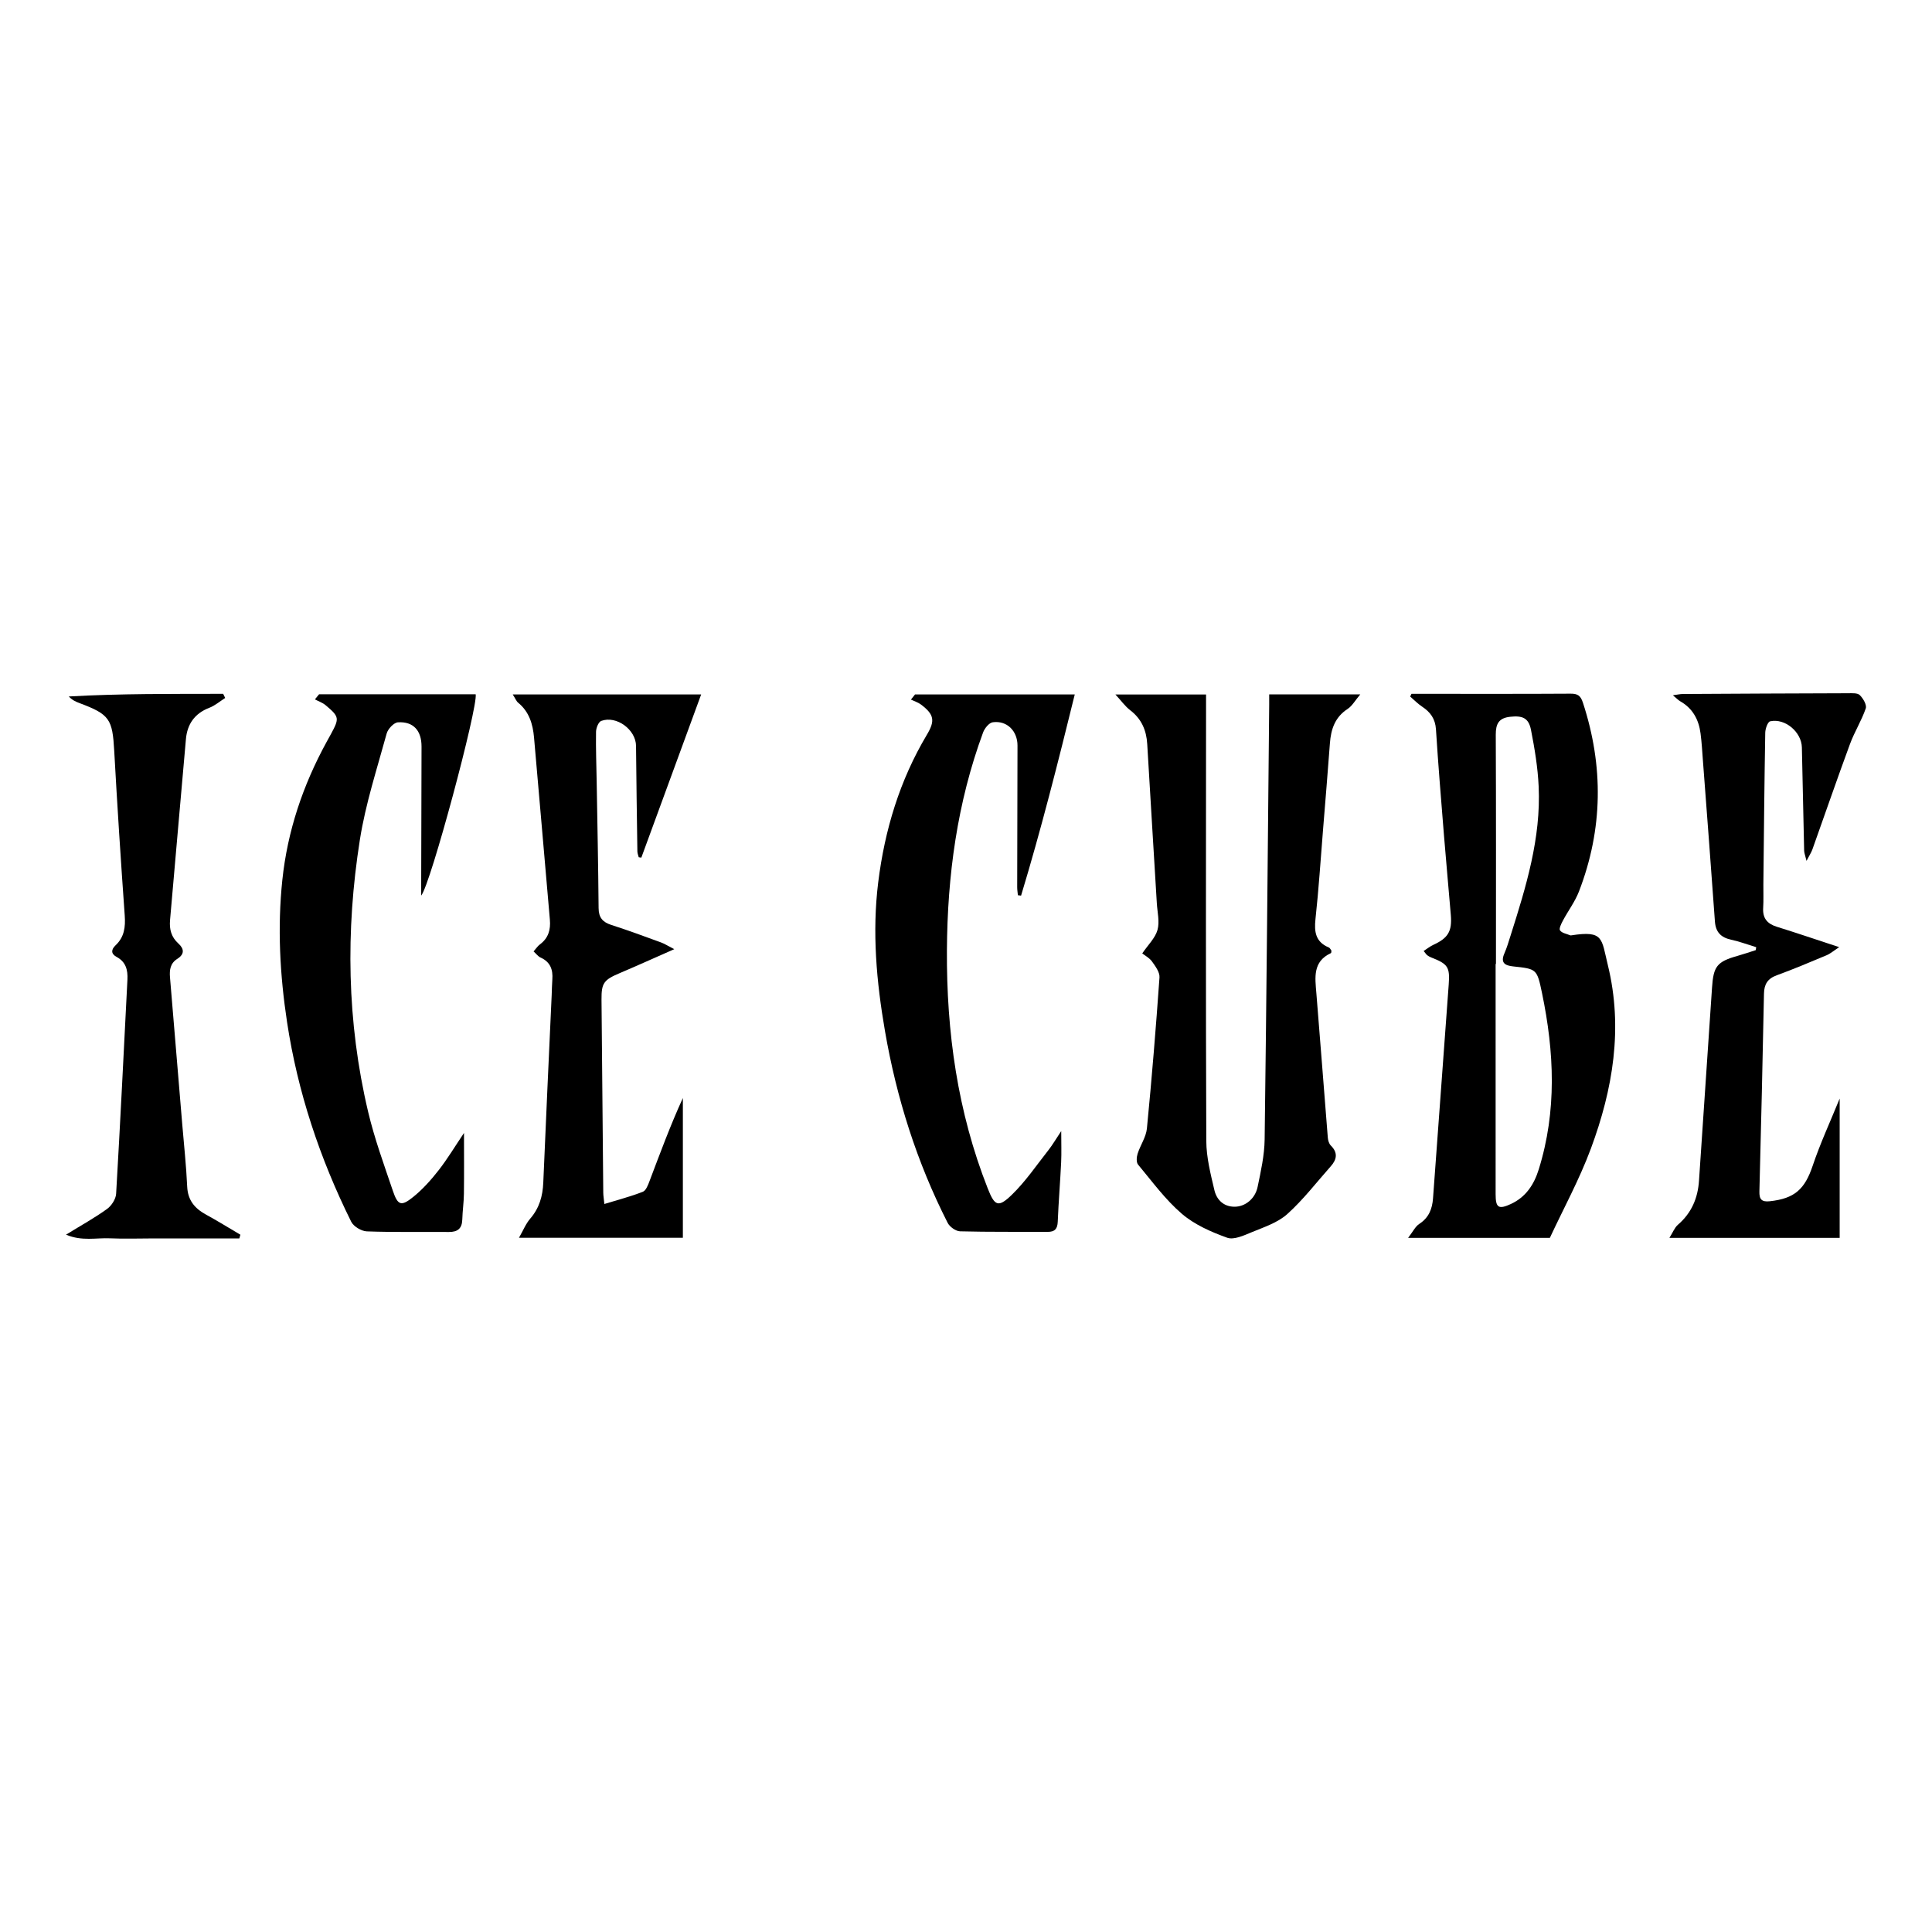
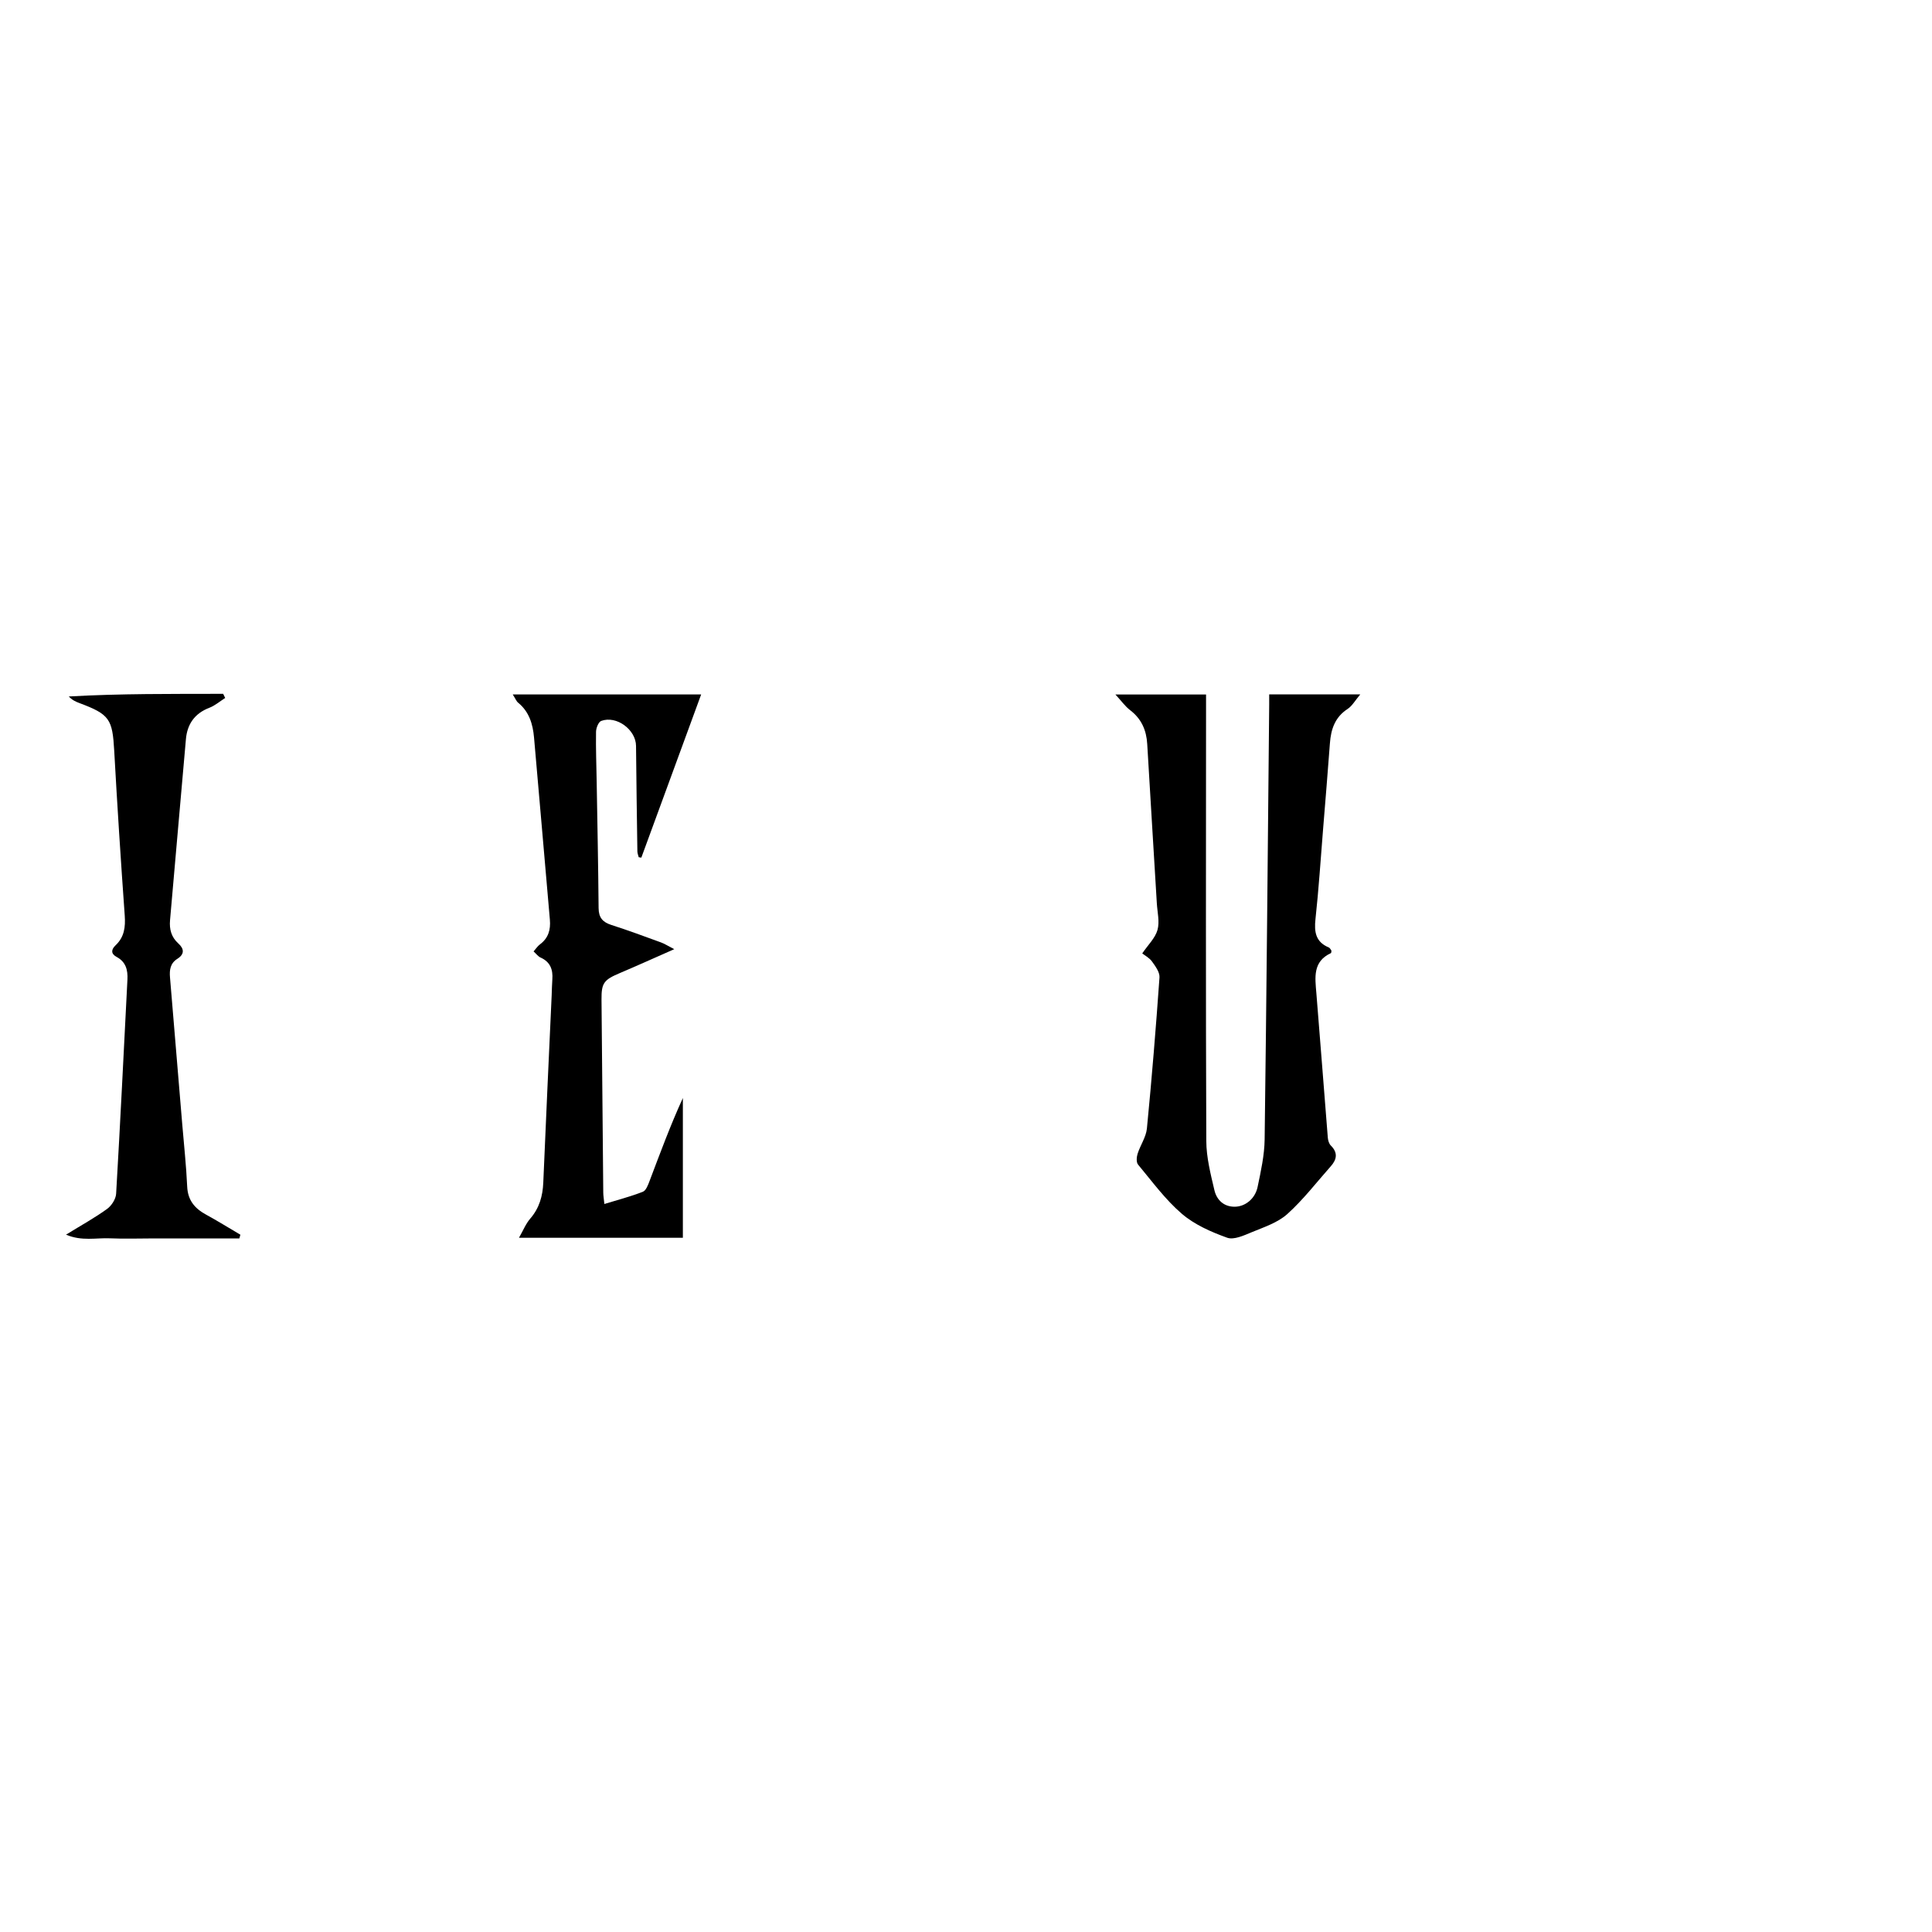
<svg xmlns="http://www.w3.org/2000/svg" version="1.0" id="Layer_1" x="0px" y="0px" width="800px" height="800px" viewBox="0 0 800 800" enable-background="new 0 0 800 800" xml:space="preserve">
  <g>
-     <path fill-rule="evenodd" clip-rule="evenodd" d="M589.5,393.783c1.517-0.976,2.672-1.925,3.985-2.528   c6.115-2.815,7.83-5.563,7.27-12.357c-0.904-10.958-1.943-21.906-2.828-32.867c-1.182-14.668-2.392-29.335-3.326-44.02   c-0.278-4.372-2.306-7.14-5.743-9.412c-1.784-1.179-3.3-2.769-4.937-4.173c0.183-0.375,0.364-0.748,0.547-1.122   c2.739,0,5.479,0,8.219,0c19.218-0.002,38.436,0.053,57.654-0.067c2.919-0.018,4.148,0.784,5.111,3.727   c8.6,26.277,8.318,52.339-1.627,78.152c-1.64,4.259-4.503,8.038-6.667,12.109c-0.677,1.271-1.691,3.322-1.18,4.042   c0.796,1.12,2.763,1.409,4.239,2.036c0.131,0.056,0.31,0.025,0.461,0.001c13.427-2.077,12.396,1.298,15.092,12.303   c6.39,26.08,2.093,51.442-7.025,76.016c-4.757,12.817-11.393,24.939-16.98,36.948c-19.879,0-38.558,0-58.69,0   c1.956-2.52,2.944-4.687,4.628-5.782c3.951-2.571,5.359-6.207,5.681-10.574c2.168-29.507,4.351-59.011,6.497-88.52   c0.532-7.299-0.32-8.522-7.284-11.245c-0.568-0.222-1.118-0.536-1.605-0.901C590.634,395.282,590.393,394.859,589.5,393.783z    M619.442,399.144c-0.046,0-0.093,0-0.139,0c0,31.792-0.002,63.587,0.002,95.38c0,5.582,1.216,6.367,6.269,4.048   c6.226-2.859,9.614-8.021,11.581-14.33c7.551-24.219,6.44-48.608,1.355-73.048c-2.077-9.983-2.188-9.983-11.956-11.025   c-3.423-0.363-5.324-1.499-3.622-5.378c1.051-2.397,1.785-4.94,2.58-7.445c6.384-20.104,12.609-40.292,11.613-61.724   c-0.365-7.846-1.66-15.702-3.181-23.425c-0.981-4.988-3.598-5.926-8.574-5.4c-4.793,0.506-6.023,2.958-6.004,7.463   C619.509,335.887,619.442,367.516,619.442,399.144z" />
    <path fill-rule="evenodd" clip-rule="evenodd" d="M525.548,287.521c12.533,0,24.544,0,37.721,0   c-2.134,2.518-3.353,4.793-5.25,6.032c-5.252,3.431-6.903,8.403-7.332,14.235c-0.875,11.902-1.873,23.795-2.836,35.69   c-1.001,12.356-1.792,24.736-3.138,37.056c-0.59,5.389,0.066,9.523,5.53,11.795c0.487,0.202,0.761,0.918,1.077,1.323   c-0.08,0.445-0.043,0.931-0.197,1.001c-7.613,3.526-6.584,10.082-6.043,16.631c1.644,19.923,3.125,39.859,4.737,59.785   c0.092,1.131,0.485,2.516,1.247,3.269c2.978,2.94,2.517,5.734,0.013,8.557c-5.941,6.696-11.438,13.896-18.059,19.839   c-3.963,3.557-9.603,5.387-14.695,7.494c-3.236,1.339-7.401,3.286-10.188,2.284c-6.628-2.381-13.501-5.398-18.767-9.917   c-6.839-5.868-12.294-13.375-18.12-20.363c-0.772-0.927-0.636-3.088-0.205-4.451c1.126-3.564,3.519-6.918,3.869-10.508   c2.035-20.82,3.734-41.675,5.206-62.542c0.152-2.14-1.69-4.63-3.102-6.604c-1.084-1.514-2.947-2.472-4.036-3.337   c2.408-3.544,5.367-6.349,6.312-9.717c0.951-3.396-0.054-7.354-0.276-11.061c-1.318-21.974-2.682-43.944-3.974-65.919   c-0.337-5.722-2.367-10.411-7.048-14c-2.106-1.615-3.702-3.896-6.134-6.528c13.127,0,25.107,0,37.539,0c0,1.955,0,3.617,0,5.28   c-0.017,59.86-0.143,119.721,0.1,179.582c0.028,6.824,1.789,13.717,3.369,20.431c0.93,3.948,3.811,6.827,8.35,6.821   c4.353-0.003,8.498-3.259,9.524-8.174c1.358-6.49,2.829-13.109,2.917-19.689c0.795-60.009,1.3-120.021,1.888-180.031   C525.56,290.553,525.548,289.323,525.548,287.521z" />
    <path fill-rule="evenodd" clip-rule="evenodd" d="M212.32,287.562c26.202,0,51.375,0,78.012,0   c-8.425,22.979-16.596,45.268-24.768,67.557c-0.359-0.049-0.718-0.098-1.077-0.147c-0.195-0.806-0.55-1.609-0.563-2.418   c-0.216-14.569-0.42-29.139-0.559-43.708c-0.063-6.684-8.061-12.669-14.406-10.333c-1.149,0.422-2.13,2.932-2.155,4.495   c-0.114,6.97,0.155,13.946,0.271,20.92c0.289,17.36,0.653,34.717,0.791,52.077c0.031,3.933,1.667,5.841,5.289,6.999   c6.912,2.21,13.722,4.744,20.542,7.23c1.515,0.553,2.899,1.463,5.489,2.799c-8.227,3.623-15.315,6.836-22.478,9.871   c-6.648,2.817-7.692,4.088-7.637,10.985c0.214,26.664,0.468,53.326,0.728,79.987c0.012,1.211,0.23,2.42,0.458,4.666   c5.593-1.716,10.883-3.079,15.931-5.061c1.333-0.523,2.173-2.854,2.805-4.521c4.356-11.479,8.597-23.003,13.766-34.292   c0,19.191,0,38.381,0,57.867c-22.643,0-44.594,0-67.865,0c1.734-3.015,2.831-5.814,4.685-7.961   c3.767-4.36,5.148-9.302,5.382-14.922c1.076-25.86,2.305-51.712,3.475-77.568c0.098-2.166,0.107-4.342,0.271-6.503   c0.311-4.09-0.839-7.281-4.873-9.084c-1.03-0.46-1.784-1.538-2.896-2.539c1.034-1.164,1.705-2.223,2.644-2.919   c3.493-2.592,4.474-6.051,4.107-10.22c-2.212-25.151-4.324-50.313-6.561-75.463c-0.489-5.503-1.999-10.649-6.573-14.38   C213.804,290.36,213.425,289.286,212.32,287.562z" />
-     <path fill-rule="evenodd" clip-rule="evenodd" d="M727.207,392.211c-3.466-1.056-6.882-2.335-10.41-3.108   c-4.224-0.925-6.376-3.143-6.69-7.569c-1.571-22.106-3.275-44.204-4.945-66.303c-0.292-3.863-0.505-7.74-1.007-11.578   c-0.738-5.647-3.206-10.295-8.351-13.236c-0.883-0.505-1.604-1.293-3.1-2.528c1.901-0.249,3.005-0.514,4.111-0.521   c22.792-0.131,45.585-0.247,68.379-0.309c1.68-0.005,3.935-0.18,4.903,0.767c1.386,1.354,2.97,4.061,2.475,5.506   c-1.738,5.067-4.678,9.715-6.535,14.752c-5.346,14.496-10.374,29.108-15.569,43.662c-0.429,1.204-1.166,2.299-2.424,4.723   c-0.568-2.362-0.964-3.279-0.985-4.205c-0.343-14.261-0.632-28.523-0.942-42.786c-0.139-6.341-6.937-12.171-13.13-10.801   c-1.007,0.223-2.006,3.067-2.035,4.718c-0.363,20.93-0.552,41.864-0.776,62.796c-0.035,3.255,0.117,6.521-0.082,9.767   c-0.263,4.259,1.684,6.559,5.661,7.796c8.244,2.563,16.42,5.351,25.816,8.437c-2.348,1.536-3.667,2.703-5.204,3.348   c-6.836,2.87-13.675,5.756-20.636,8.297c-3.792,1.385-5.228,3.685-5.305,7.636c-0.536,27.285-1.188,54.566-1.893,81.849   c-0.084,3.237,0.858,4.456,4.293,4.086c10.311-1.11,14.496-4.982,17.769-14.701c3.143-9.329,7.309-18.315,11.175-27.819   c0,19.486,0,38.458,0,57.679c-23.749,0-46.485,0-70.497,0c1.406-2.23,2.123-4.223,3.52-5.429   c5.638-4.869,8.254-10.983,8.734-18.313c1.742-26.604,3.639-53.196,5.384-79.798c0.584-8.892,2.009-10.814,10.605-13.235   c2.522-0.709,5-1.574,7.499-2.367C727.079,393.02,727.143,392.614,727.207,392.211z" />
-     <path fill-rule="evenodd" clip-rule="evenodd" d="M132.115,287.498c21.633,0,43.267,0,64.858,0   c0.944,5.407-18.696,78.808-22.566,83.344c0-1.888-0.002-3.174,0-4.462c0.046-19.076,0.093-38.151,0.142-57.227   c0.017-6.591-3.346-10.448-9.764-10.054c-1.695,0.104-4.154,2.73-4.674,4.633c-3.995,14.599-8.75,29.122-11.097,44.01   c-5.938,37.672-5.393,75.398,3.429,112.668c2.626,11.095,6.58,21.891,10.244,32.717c2.049,6.052,3.462,6.524,8.5,2.437   c3.908-3.17,7.361-7.039,10.467-11.025c3.694-4.738,6.8-9.937,10.479-15.407c0,8.731,0.072,16.952-0.034,25.172   c-0.045,3.561-0.572,7.112-0.674,10.673c-0.107,3.732-1.917,5.194-5.571,5.161c-11.32-0.1-22.651,0.164-33.958-0.252   c-2.257-0.084-5.493-2.023-6.474-4.001c-12.986-26.2-22.162-53.678-26.56-82.655c-2.965-19.537-4.026-39.145-1.952-58.858   c2.135-20.287,8.522-39.203,18.271-57.047c0.592-1.085,1.2-2.162,1.79-3.248c3.624-6.67,3.574-7.253-2.123-12.05   c-1.267-1.068-2.958-1.632-4.453-2.428C130.969,288.897,131.542,288.198,132.115,287.498z" />
-     <path fill-rule="evenodd" clip-rule="evenodd" d="M378.905,287.542c21.633,0,43.266,0,66.134,0   c-6.945,28.227-13.942,55.943-22.234,83.317c-0.439-0.055-0.879-0.111-1.318-0.165c-0.101-1.119-0.292-2.237-0.29-3.356   c0.025-19.532,0.064-39.065,0.126-58.599c0.019-6.021-4.344-10.481-10.24-9.666c-1.527,0.211-3.365,2.482-4,4.198   c-10.74,29.097-14.8,59.293-14.983,90.192c-0.202,33.931,4.409,66.959,16.915,98.678c2.841,7.205,4.312,8.046,9.888,2.663   c5.717-5.521,10.265-12.262,15.22-18.551c1.693-2.149,3.073-4.546,5.308-7.896c0,5.13,0.154,9.045-0.033,12.943   c-0.394,8.202-1.072,16.393-1.409,24.597c-0.122,2.954-1.219,4.21-4.172,4.191c-12.092-0.069-24.188,0.095-36.273-0.228   c-1.783-0.049-4.298-1.843-5.142-3.506c-12.768-25.124-21.173-51.706-25.961-79.456c-3.519-20.39-5.354-40.859-2.796-61.513   c2.69-21.719,8.913-42.297,20.183-61.187c3.417-5.728,3.029-8.325-2.464-12.461c-1.214-0.914-2.767-1.374-4.162-2.044   C377.767,288.977,378.336,288.259,378.905,287.542z" />
    <path fill-rule="evenodd" clip-rule="evenodd" d="M93.247,289.013c-2.181,1.382-4.209,3.158-6.572,4.068   c-6.053,2.329-9.129,6.74-9.686,12.947c-2.242,24.994-4.36,49.998-6.579,74.993c-0.338,3.802,0.541,7.026,3.427,9.636   c2.498,2.261,2.582,4.482-0.408,6.373c-2.926,1.851-3.301,4.569-3.036,7.691c1.715,20.219,3.379,40.443,5.057,60.665   c0.718,8.646,1.669,17.281,2.059,25.94c0.256,5.698,3.13,9.063,7.811,11.622c4.817,2.633,9.487,5.536,14.221,8.32   c-0.148,0.513-0.295,1.025-0.443,1.538c-5.913,0-11.827,0-17.74,0c-6.045,0-12.091-0.002-18.137,0.001   c-5.891,0.002-11.791,0.222-17.669-0.045c-5.692-0.258-11.646,1.283-18.217-1.513c6.451-3.971,11.951-7.003,17.003-10.652   c1.846-1.334,3.618-4.08,3.747-6.281c1.732-29.549,3.162-59.113,4.681-88.674c0.204-3.964-0.623-7.341-4.485-9.406   c-2.428-1.299-2.268-3.069-0.408-4.823c3.604-3.399,4.114-7.53,3.774-12.31c-1.621-22.718-3.095-45.449-4.351-68.191   c-0.727-13.157-1.907-15.107-14.389-19.777c-1.514-0.566-2.998-1.216-4.42-2.741c21.349-1.212,42.636-1.049,63.919-1.091   C92.687,287.872,92.967,288.443,93.247,289.013z" />
  </g>
</svg>